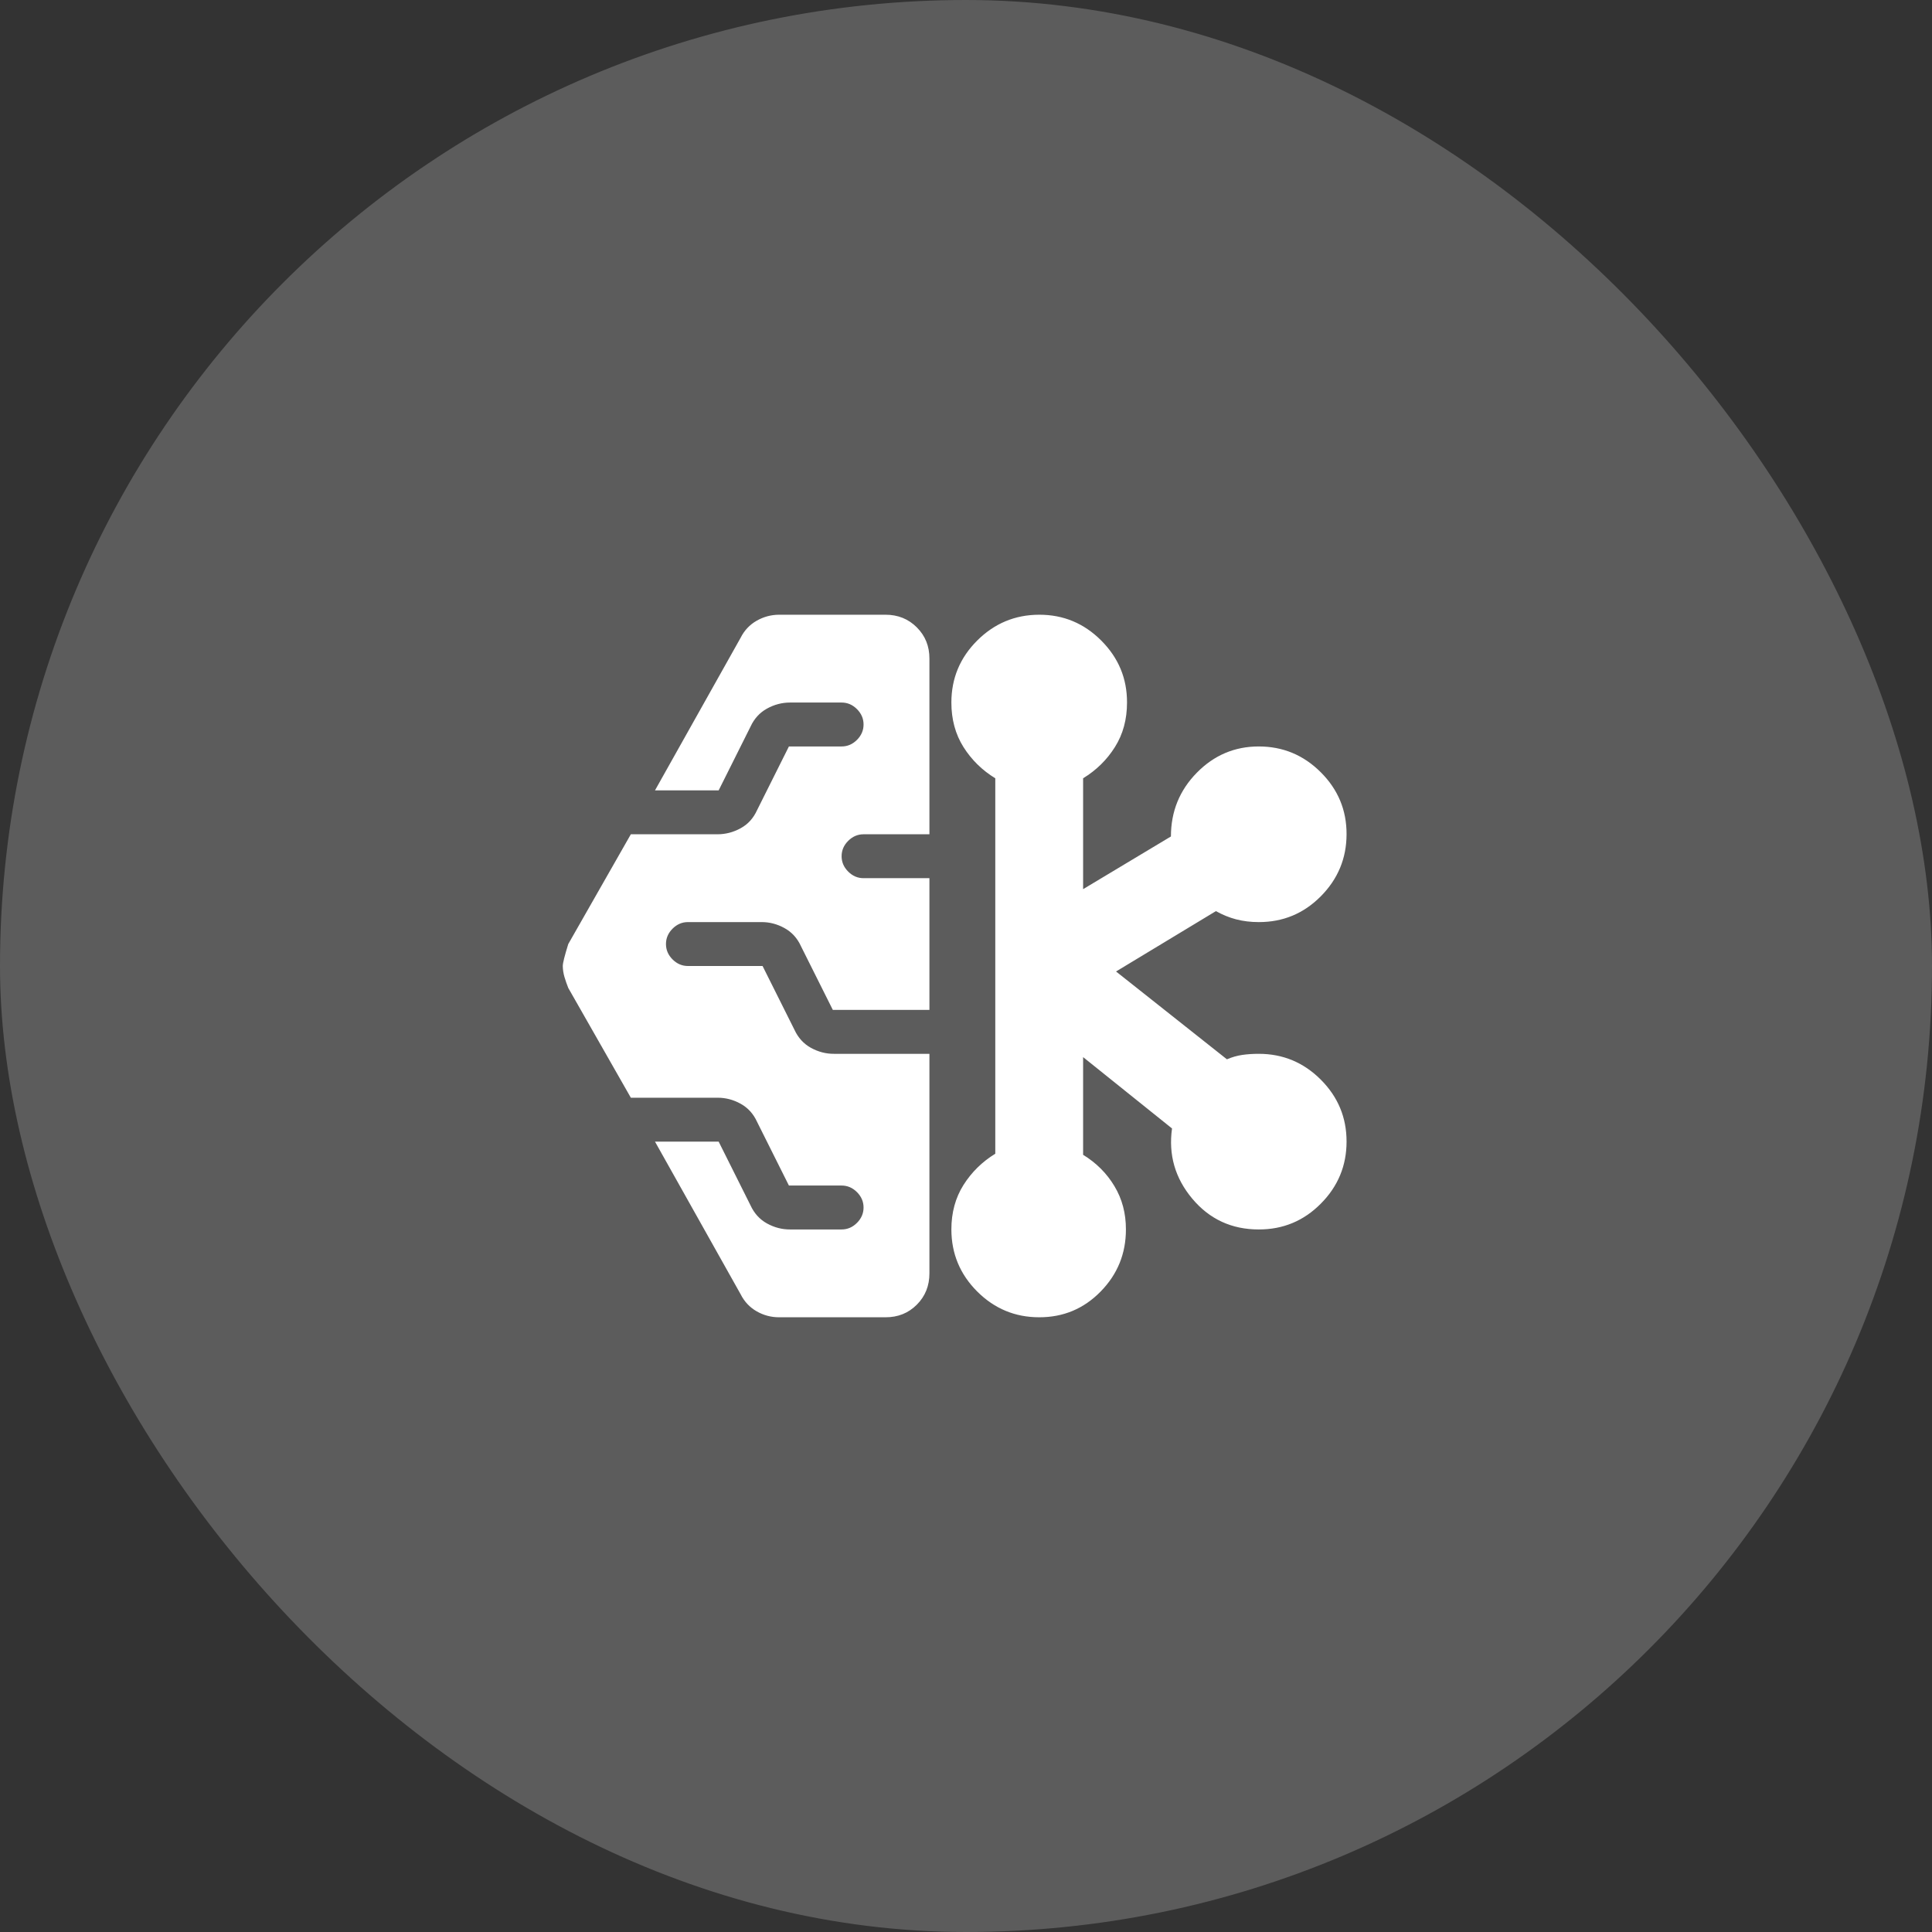
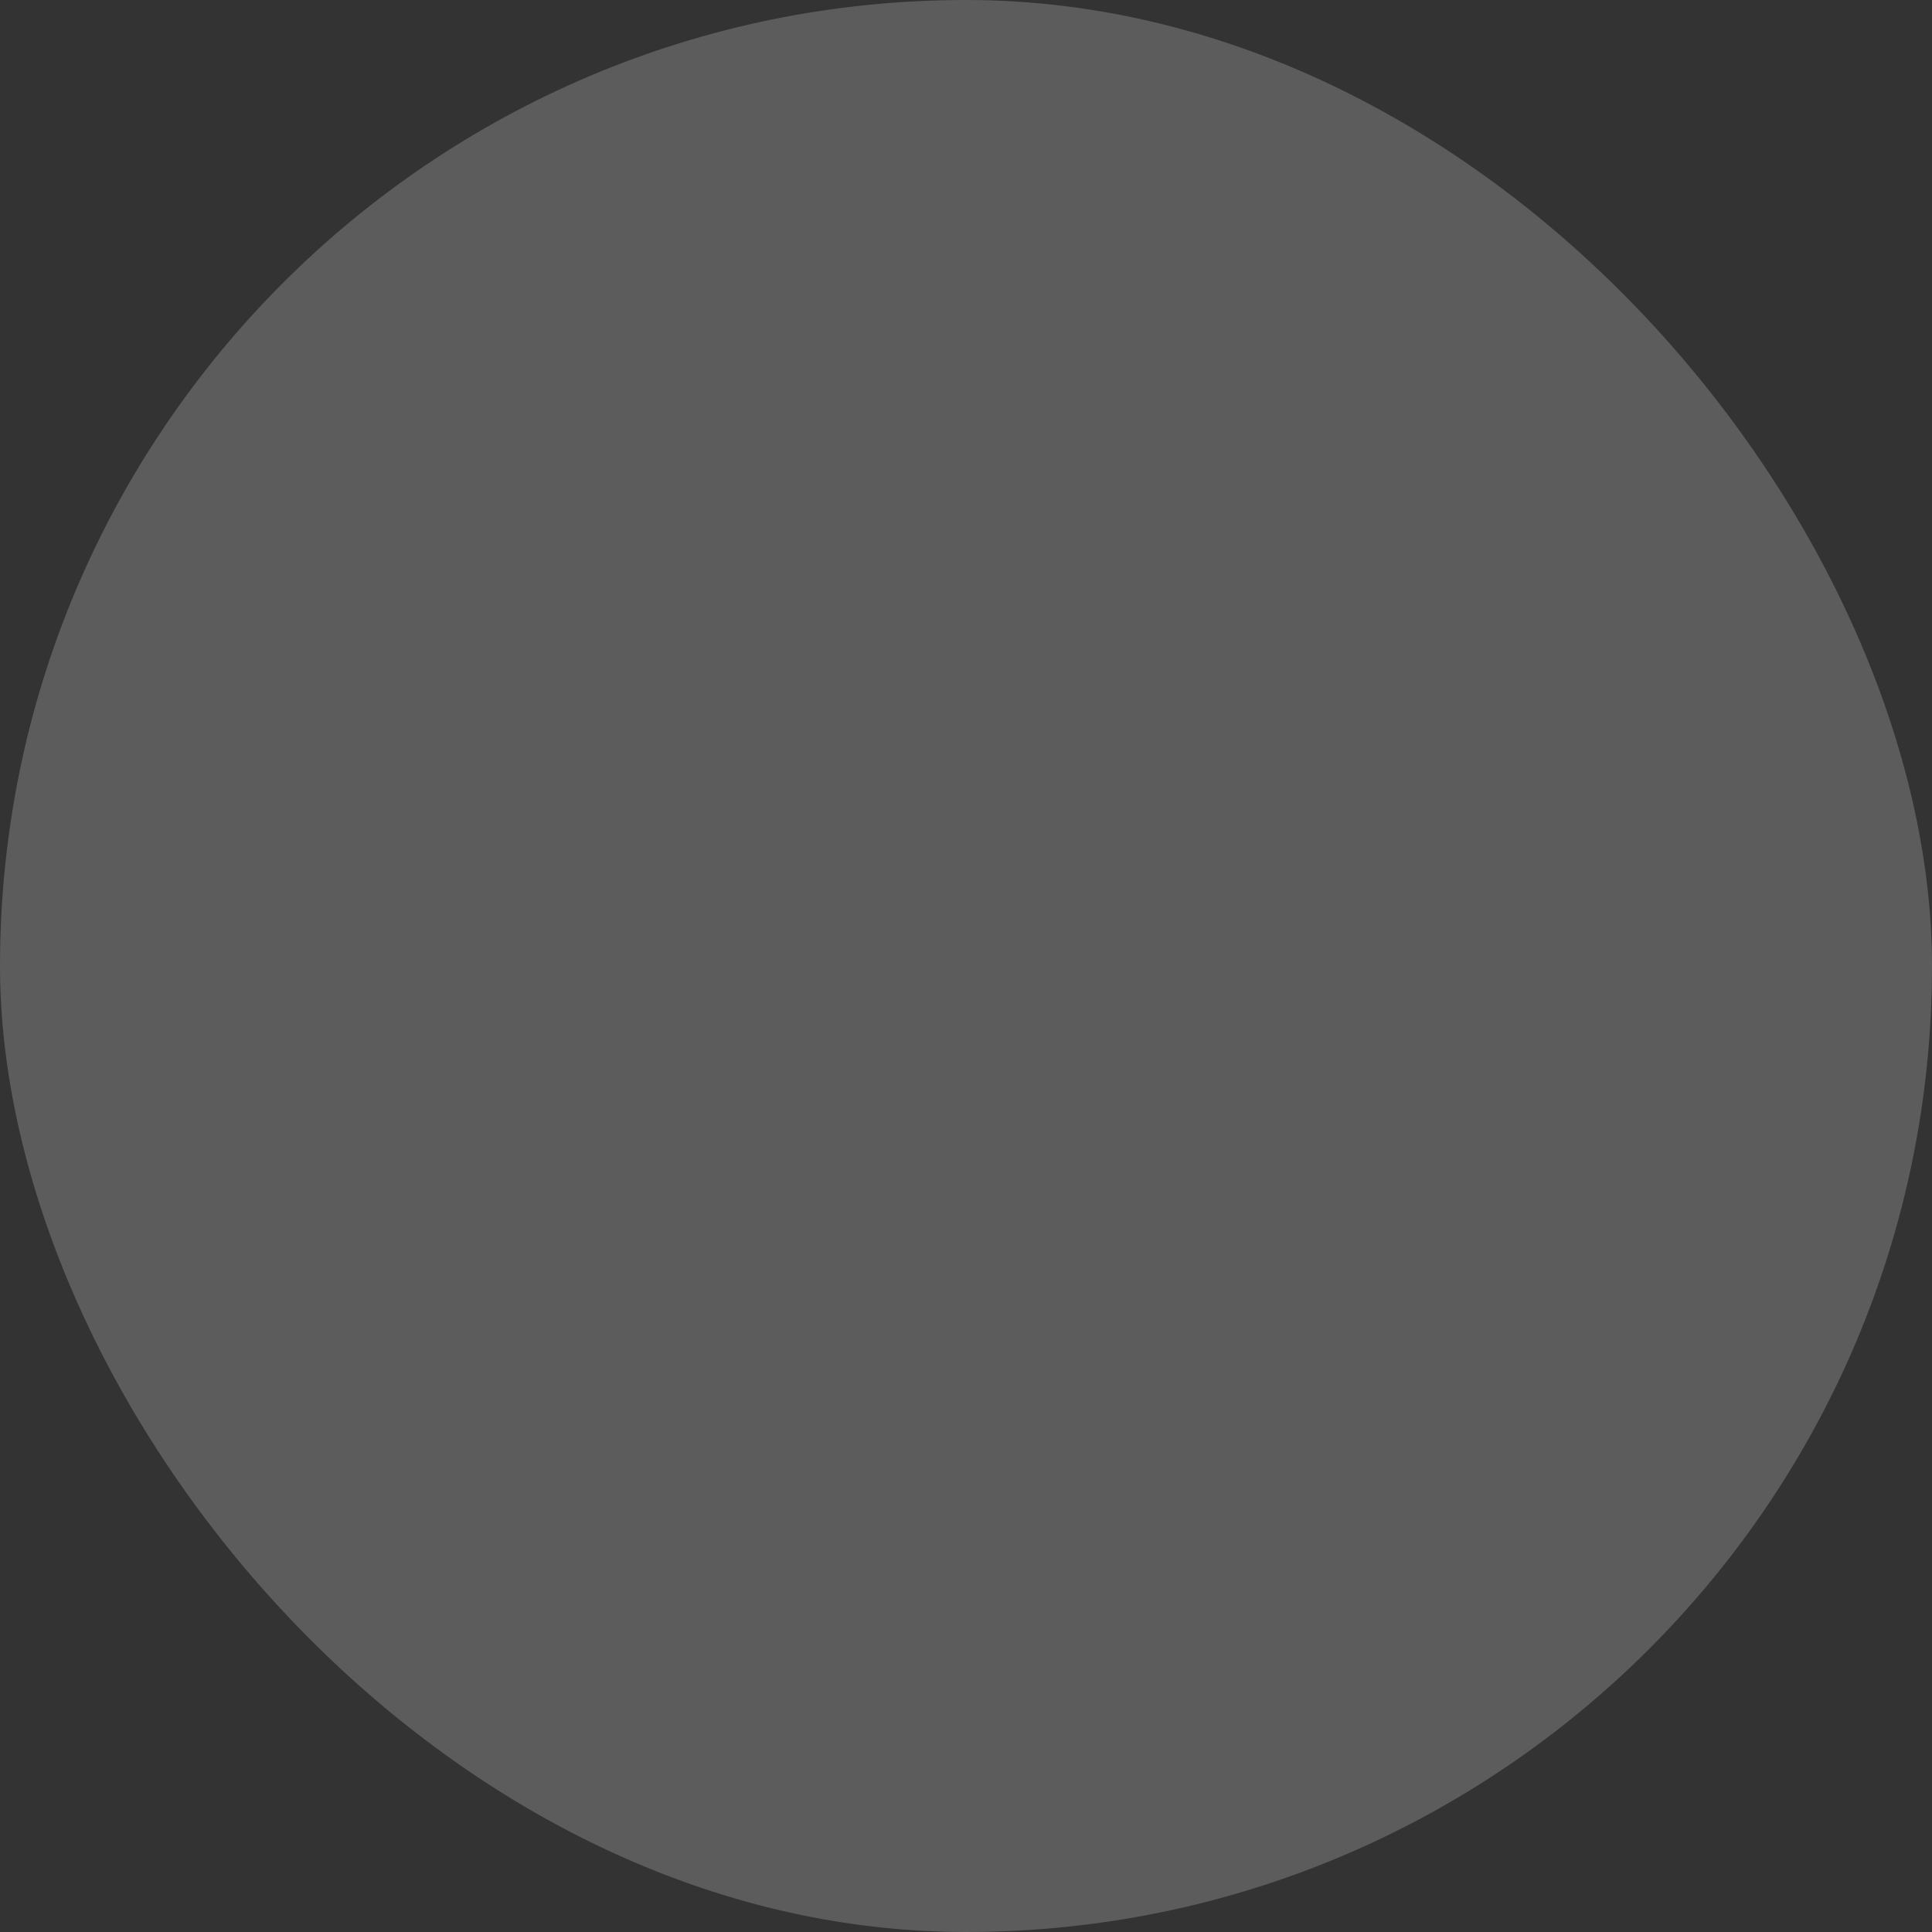
<svg xmlns="http://www.w3.org/2000/svg" width="44" height="44" viewBox="0 0 44 44" fill="none">
  <rect x="0" y="0" width="44" height="44" fill="#333333" stroke="none" />
  <rect width="44" height="44" rx="22" fill="white" fill-opacity="0.2" />
-   <path d="M17.742 30C17.559 30 17.388 29.954 17.23 29.863C17.072 29.772 16.951 29.642 16.867 29.475L14.917 26H16.367L17.092 27.45C17.176 27.633 17.301 27.771 17.467 27.863C17.634 27.955 17.809 28.001 17.992 28H19.167C19.301 28 19.417 27.95 19.517 27.85C19.617 27.75 19.667 27.633 19.667 27.5C19.667 27.367 19.617 27.25 19.517 27.15C19.417 27.05 19.301 27 19.167 27H17.967L17.242 25.55C17.159 25.367 17.034 25.229 16.867 25.137C16.701 25.045 16.526 24.999 16.342 25H14.367L12.942 22.5C12.909 22.417 12.88 22.333 12.855 22.25C12.831 22.167 12.818 22.083 12.817 22C12.817 21.933 12.859 21.767 12.942 21.5L14.367 19H16.342C16.526 19 16.701 18.954 16.867 18.863C17.034 18.772 17.159 18.634 17.242 18.45L17.967 17H19.167C19.301 17 19.417 16.95 19.517 16.85C19.617 16.75 19.667 16.633 19.667 16.5C19.667 16.367 19.617 16.25 19.517 16.15C19.417 16.05 19.301 16 19.167 16H17.992C17.809 16 17.634 16.046 17.467 16.138C17.301 16.23 17.176 16.367 17.092 16.55L16.367 18H14.917L16.867 14.525C16.951 14.358 17.072 14.229 17.23 14.138C17.389 14.047 17.56 14.001 17.742 14H20.167C20.451 14 20.688 14.096 20.88 14.288C21.072 14.48 21.168 14.717 21.167 15V19H19.667C19.534 19 19.417 19.05 19.317 19.15C19.217 19.25 19.167 19.367 19.167 19.5C19.167 19.633 19.217 19.75 19.317 19.85C19.417 19.95 19.534 20 19.667 20H21.167V23H18.967L18.242 21.55C18.159 21.367 18.034 21.229 17.867 21.137C17.701 21.045 17.526 20.999 17.342 21H15.667C15.534 21 15.417 21.05 15.317 21.15C15.217 21.25 15.167 21.367 15.167 21.5C15.167 21.633 15.217 21.75 15.317 21.85C15.417 21.95 15.534 22 15.667 22H17.367L18.092 23.45C18.176 23.633 18.301 23.771 18.467 23.863C18.634 23.955 18.809 24.001 18.992 24H21.167V29C21.167 29.283 21.072 29.521 20.88 29.713C20.689 29.905 20.451 30.001 20.167 30H17.742ZM23.667 30C23.117 30 22.647 29.804 22.255 29.413C21.864 29.022 21.668 28.551 21.667 28C21.667 27.617 21.759 27.279 21.942 26.988C22.126 26.697 22.367 26.459 22.667 26.275V17.725C22.367 17.542 22.126 17.304 21.942 17.013C21.759 16.722 21.667 16.384 21.667 16C21.667 15.45 21.863 14.979 22.255 14.588C22.647 14.197 23.118 14.001 23.667 14C24.217 13.999 24.688 14.195 25.08 14.588C25.473 14.981 25.669 15.451 25.667 16C25.667 16.383 25.576 16.721 25.392 17.013C25.209 17.305 24.967 17.542 24.667 17.725V20.25L26.667 19.05C26.667 18.483 26.863 18 27.255 17.6C27.647 17.2 28.118 17 28.667 17C29.217 17 29.688 17.196 30.08 17.588C30.473 17.98 30.669 18.451 30.667 19C30.666 19.549 30.47 20.02 30.08 20.413C29.69 20.806 29.219 21.001 28.667 21C28.484 21 28.313 20.979 28.154 20.938C27.996 20.897 27.842 20.834 27.692 20.75L25.417 22.125L27.942 24.125C28.059 24.075 28.176 24.042 28.292 24.025C28.409 24.008 28.534 24 28.667 24C29.217 24 29.688 24.196 30.08 24.588C30.472 24.98 30.668 25.451 30.667 26C30.667 26.549 30.471 27.02 30.08 27.413C29.69 27.806 29.219 28.001 28.667 28C28.051 28 27.546 27.767 27.154 27.3C26.762 26.833 26.608 26.3 26.692 25.7L24.667 24.075V26.3C24.967 26.483 25.205 26.721 25.38 27.013C25.556 27.305 25.643 27.634 25.642 28C25.642 28.55 25.451 29.021 25.067 29.413C24.684 29.805 24.217 30.001 23.667 30Z" fill="white" />
</svg>